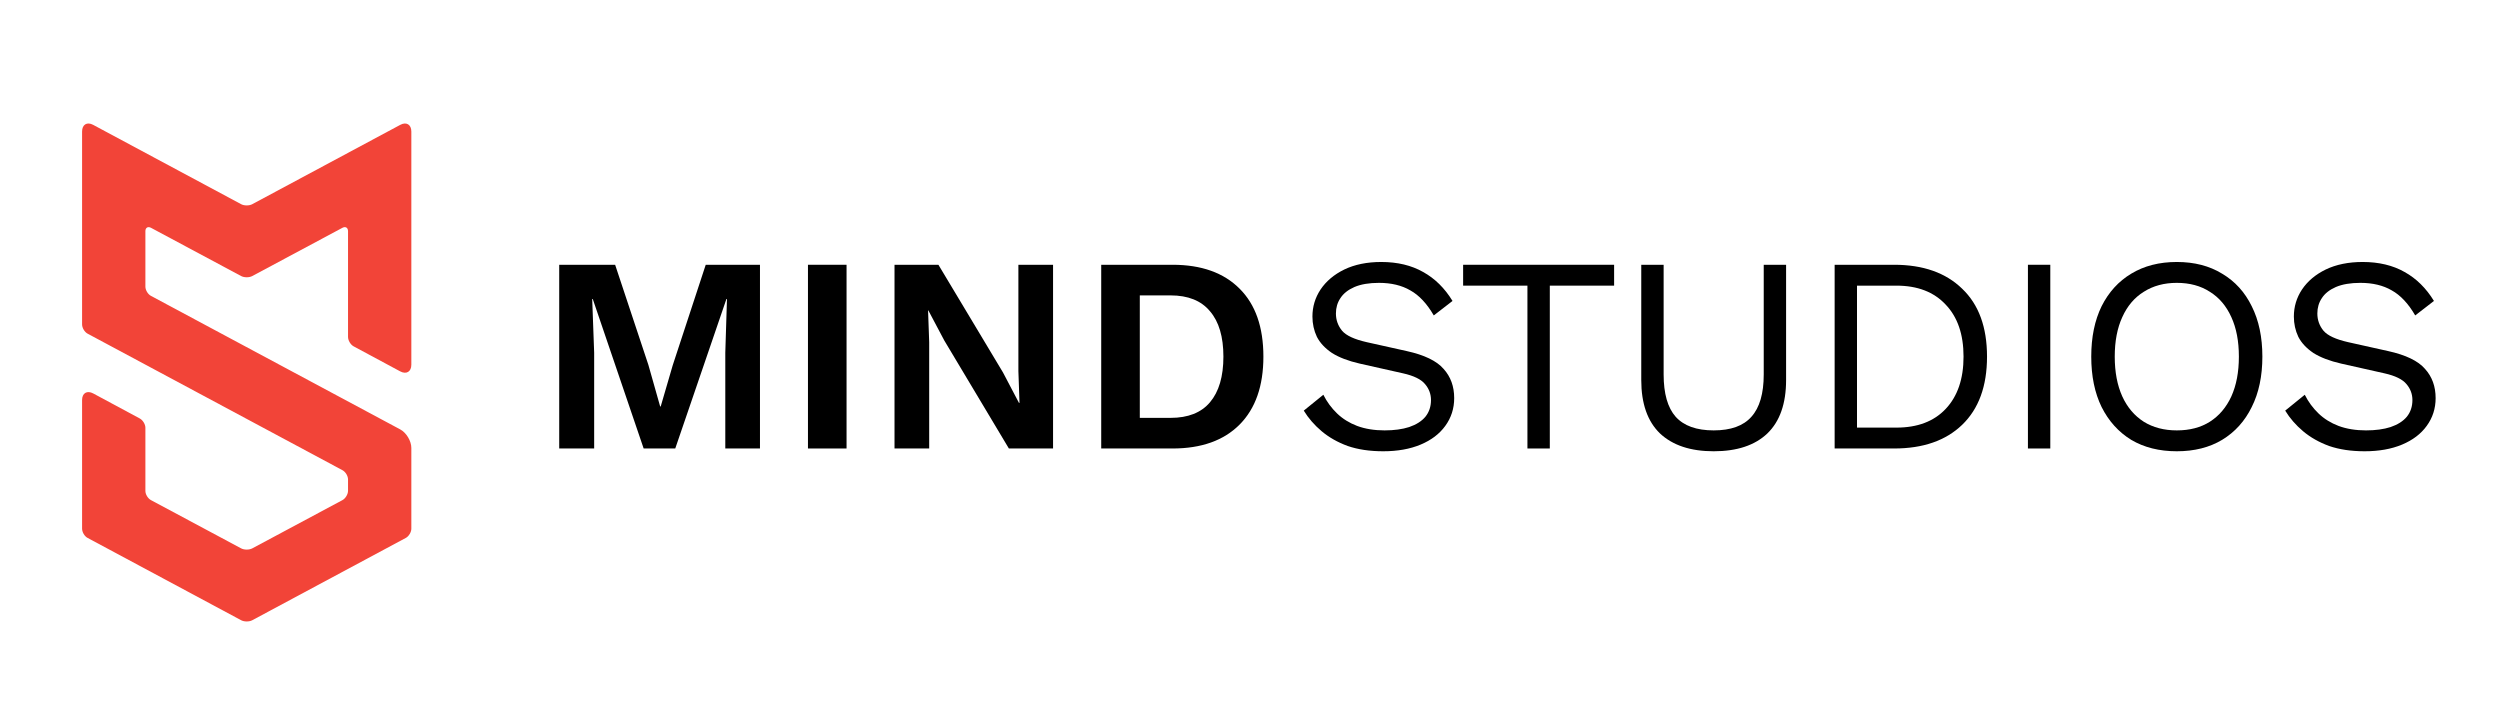
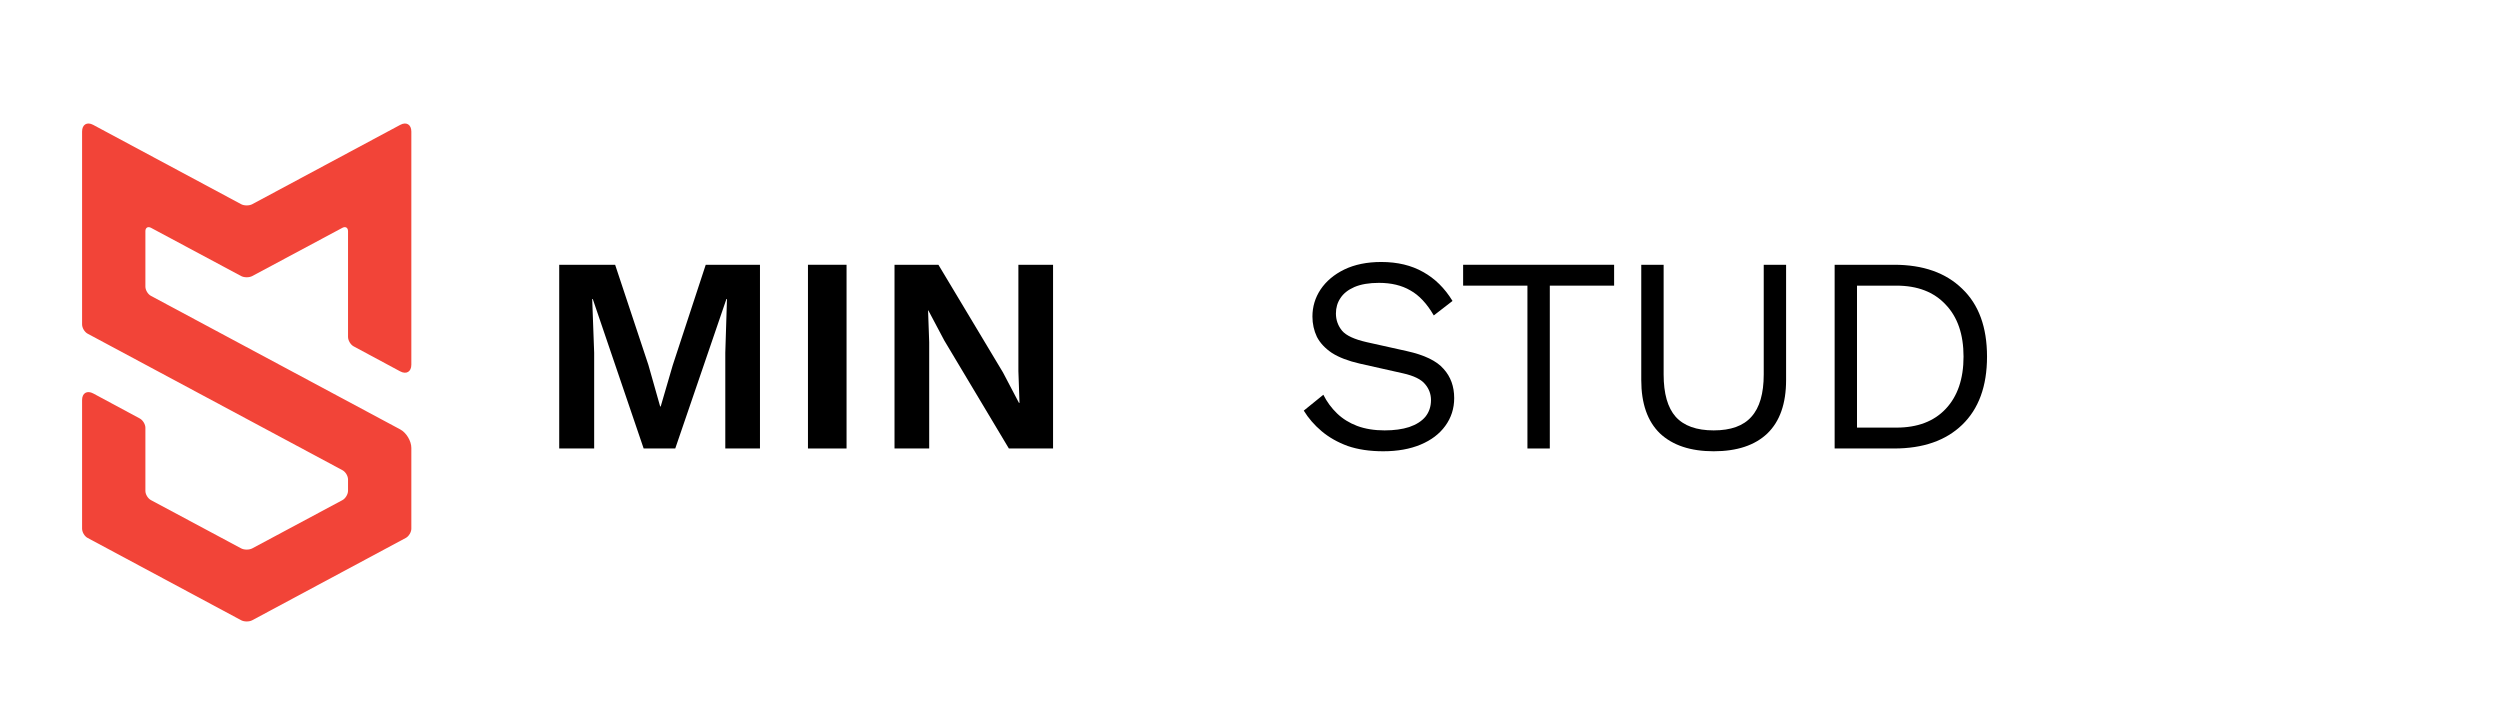
<svg xmlns="http://www.w3.org/2000/svg" width="347" height="100" viewBox="0 0 347 100" fill="none">
  <path fill-rule="evenodd" clip-rule="evenodd" d="M49.085 48.073C48.655 47.841 48.306 47.247 48.306 46.769V32.089C48.306 31.6 47.958 31.39 47.529 31.619L35.02 38.313C34.591 38.543 33.896 38.543 33.467 38.313L20.957 31.619C20.529 31.39 20.181 31.61 20.181 32.076V39.782C20.181 40.263 20.523 40.837 20.952 41.067L55.555 59.603C56.405 60.059 57.094 61.211 57.094 62.179V73.388C57.094 73.865 56.735 74.445 56.334 74.66L35.004 86.094C34.584 86.319 33.885 86.309 33.483 86.094L12.153 74.66C11.733 74.435 11.393 73.862 11.393 73.373V55.524C11.393 54.56 12.082 54.149 12.944 54.612L19.401 58.084C19.832 58.315 20.181 58.902 20.181 59.362V68.143C20.181 68.618 20.529 69.189 20.957 69.418L33.467 76.112C33.896 76.341 34.591 76.341 35.02 76.112L47.529 69.418C47.958 69.189 48.306 68.595 48.306 68.129V66.551C48.306 66.069 47.964 65.495 47.535 65.265L12.164 46.316C11.738 46.088 11.393 45.51 11.393 45.024V18.256C11.393 17.289 12.076 16.871 12.927 17.328L33.483 28.347C33.903 28.572 34.602 28.562 35.004 28.347L55.559 17.328C56.407 16.873 57.094 17.287 57.094 18.259V50.624C57.094 51.593 56.405 52.008 55.543 51.544L49.085 48.073Z" fill="#F24438" />
  <path d="M191.713 36.363C193.964 36.363 195.904 36.827 197.534 37.754C199.164 38.656 200.523 39.995 201.609 41.772L199.009 43.782C198.052 42.133 196.965 40.974 195.749 40.304C194.559 39.609 193.11 39.261 191.403 39.261C190.031 39.261 188.893 39.454 187.987 39.841C187.108 40.227 186.461 40.742 186.047 41.386C185.633 42.004 185.426 42.712 185.426 43.511C185.426 44.413 185.711 45.211 186.28 45.907C186.849 46.576 187.987 47.104 189.695 47.491L195.245 48.727C197.703 49.268 199.41 50.092 200.368 51.2C201.351 52.282 201.842 53.634 201.842 55.257C201.842 56.699 201.428 57.987 200.6 59.12C199.798 60.228 198.66 61.091 197.185 61.709C195.71 62.327 193.977 62.636 191.985 62.636C190.122 62.636 188.479 62.391 187.056 61.902C185.659 61.387 184.456 60.704 183.447 59.854C182.438 59.004 181.61 58.051 180.963 56.995L183.68 54.793C184.171 55.772 184.805 56.635 185.581 57.382C186.357 58.128 187.289 58.708 188.375 59.12C189.488 59.532 190.756 59.738 192.179 59.738C193.498 59.738 194.637 59.584 195.594 59.275C196.577 58.94 197.327 58.463 197.845 57.845C198.362 57.201 198.621 56.428 198.621 55.527C198.621 54.703 198.349 53.969 197.806 53.325C197.263 52.655 196.241 52.153 194.74 51.818L188.725 50.466C187.146 50.105 185.866 49.616 184.883 48.997C183.925 48.353 183.227 47.606 182.787 46.757C182.373 45.881 182.166 44.941 182.166 43.936C182.166 42.571 182.541 41.322 183.291 40.188C184.068 39.029 185.167 38.102 186.59 37.407C188.039 36.711 189.747 36.363 191.713 36.363Z" fill="black" />
  <path d="M224.039 36.75V39.647H215.113V62.25H212.008V39.647H203.082V36.75H224.039Z" fill="black" />
  <path d="M247.91 36.75V52.745C247.91 56.016 247.044 58.489 245.31 60.163C243.577 61.812 241.093 62.636 237.859 62.636C234.651 62.636 232.167 61.812 230.408 60.163C228.674 58.489 227.807 56.016 227.807 52.745V36.75H230.912V51.972C230.912 54.625 231.468 56.583 232.581 57.845C233.719 59.107 235.479 59.738 237.859 59.738C240.239 59.738 241.986 59.107 243.098 57.845C244.237 56.583 244.806 54.625 244.806 51.972V36.75H247.91Z" fill="black" />
  <path d="M262.914 36.75C266.924 36.75 270.068 37.857 272.345 40.072C274.647 42.262 275.799 45.404 275.799 49.5C275.799 53.595 274.647 56.75 272.345 58.966C270.068 61.155 266.924 62.25 262.914 62.25H254.648V36.75H262.914ZM263.224 59.352C266.148 59.352 268.425 58.489 270.055 56.763C271.711 55.012 272.539 52.591 272.539 49.5C272.539 46.409 271.711 44 270.055 42.275C268.425 40.523 266.148 39.647 263.224 39.647H257.752V59.352H263.224Z" fill="black" />
-   <path d="M284.581 36.75V62.25H281.476V36.75H284.581Z" fill="black" />
-   <path d="M302.141 36.363C304.574 36.363 306.669 36.904 308.429 37.986C310.214 39.042 311.585 40.549 312.542 42.507C313.526 44.464 314.017 46.795 314.017 49.5C314.017 52.204 313.526 54.535 312.542 56.493C311.585 58.45 310.214 59.97 308.429 61.052C306.669 62.108 304.574 62.636 302.141 62.636C299.709 62.636 297.601 62.108 295.816 61.052C294.056 59.97 292.685 58.45 291.702 56.493C290.745 54.535 290.266 52.204 290.266 49.5C290.266 46.795 290.745 44.464 291.702 42.507C292.685 40.549 294.056 39.042 295.816 37.986C297.601 36.904 299.709 36.363 302.141 36.363ZM302.141 39.261C300.382 39.261 298.856 39.673 297.562 40.497C296.268 41.296 295.272 42.468 294.574 44.013C293.875 45.533 293.526 47.362 293.526 49.5C293.526 51.638 293.875 53.479 294.574 55.025C295.272 56.544 296.268 57.716 297.562 58.541C298.856 59.339 300.382 59.738 302.141 59.738C303.927 59.738 305.453 59.339 306.721 58.541C308.015 57.716 309.011 56.544 309.709 55.025C310.408 53.479 310.757 51.638 310.757 49.5C310.757 47.362 310.408 45.533 309.709 44.013C309.011 42.468 308.015 41.296 306.721 40.497C305.453 39.673 303.927 39.261 302.141 39.261Z" fill="black" />
-   <path d="M327.935 36.363C330.186 36.363 332.127 36.827 333.757 37.754C335.387 38.656 336.745 39.995 337.832 41.772L335.232 43.782C334.274 42.133 333.188 40.974 331.972 40.304C330.781 39.609 329.333 39.261 327.625 39.261C326.254 39.261 325.115 39.454 324.21 39.841C323.33 40.227 322.683 40.742 322.269 41.386C321.855 42.004 321.648 42.712 321.648 43.511C321.648 44.413 321.933 45.211 322.502 45.907C323.071 46.576 324.21 47.104 325.917 47.491L331.467 48.727C333.925 49.268 335.633 50.092 336.59 51.2C337.573 52.282 338.065 53.634 338.065 55.257C338.065 56.699 337.651 57.987 336.823 59.12C336.021 60.228 334.882 61.091 333.408 61.709C331.933 62.327 330.199 62.636 328.207 62.636C326.344 62.636 324.701 62.391 323.278 61.902C321.881 61.387 320.678 60.704 319.669 59.854C318.66 59.004 317.832 58.051 317.185 56.995L319.902 54.793C320.394 55.772 321.027 56.635 321.804 57.382C322.58 58.128 323.511 58.708 324.598 59.12C325.71 59.532 326.978 59.738 328.401 59.738C329.721 59.738 330.859 59.584 331.816 59.275C332.8 58.94 333.55 58.463 334.067 57.845C334.585 57.201 334.843 56.428 334.843 55.527C334.843 54.703 334.572 53.969 334.028 53.325C333.485 52.655 332.463 52.153 330.963 51.818L324.947 50.466C323.369 50.105 322.088 49.616 321.105 48.997C320.148 48.353 319.449 47.606 319.009 46.757C318.595 45.881 318.388 44.941 318.388 43.936C318.388 42.571 318.764 41.322 319.514 40.188C320.29 39.029 321.39 38.102 322.813 37.407C324.262 36.711 325.969 36.363 327.935 36.363Z" fill="black" />
  <path d="M105.484 36.75V62.25H100.671V48.959L100.904 41.502H100.827L93.725 62.25H89.339L82.276 41.502H82.198L82.47 48.959V62.25H77.619V36.75H85.38L89.999 50.659L91.629 56.416H91.706L93.375 50.698L97.955 36.75H105.484Z" fill="black" />
  <path d="M117.501 36.75V62.25H112.145V36.75H117.501Z" fill="black" />
  <path d="M146.164 36.75V62.25H140.032L131.067 47.259L128.855 43.086H128.816L128.972 47.491V62.25H124.159V36.75H130.252L139.217 51.702L141.429 55.914H141.507L141.352 51.509V36.75H146.164Z" fill="black" />
-   <path d="M162.746 36.75C166.756 36.75 169.861 37.858 172.06 40.073C174.259 42.262 175.359 45.404 175.359 49.5C175.359 53.57 174.259 56.712 172.06 58.927C169.861 61.142 166.756 62.25 162.746 62.25H152.849V36.75H162.746ZM162.474 58C164.906 58 166.73 57.279 167.946 55.836C169.188 54.368 169.809 52.256 169.809 49.5C169.809 46.744 169.188 44.645 167.946 43.202C166.73 41.734 164.906 41 162.474 41H158.205V58H162.474Z" fill="black" />
</svg>